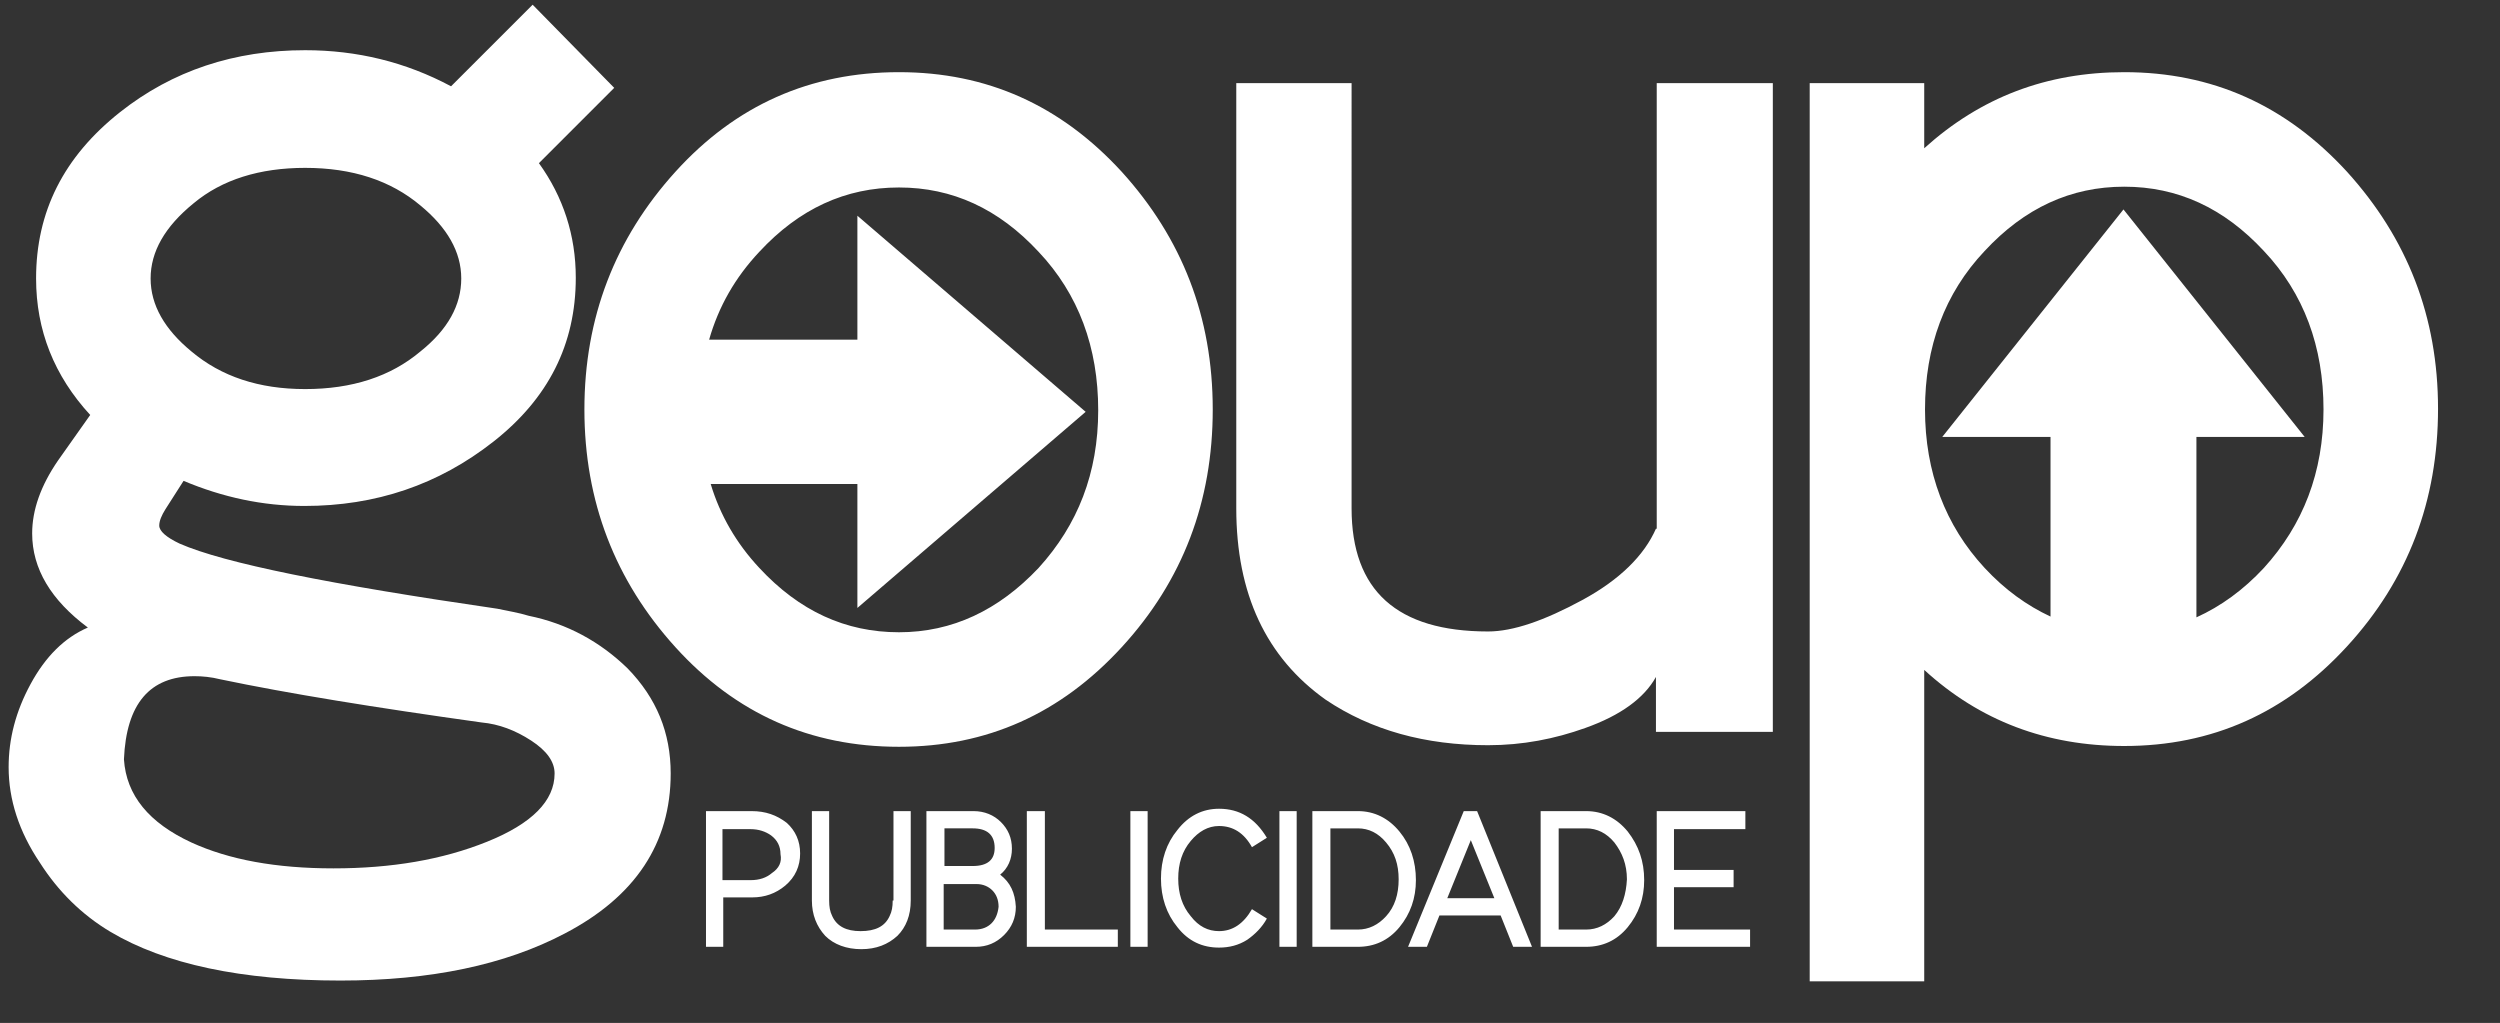
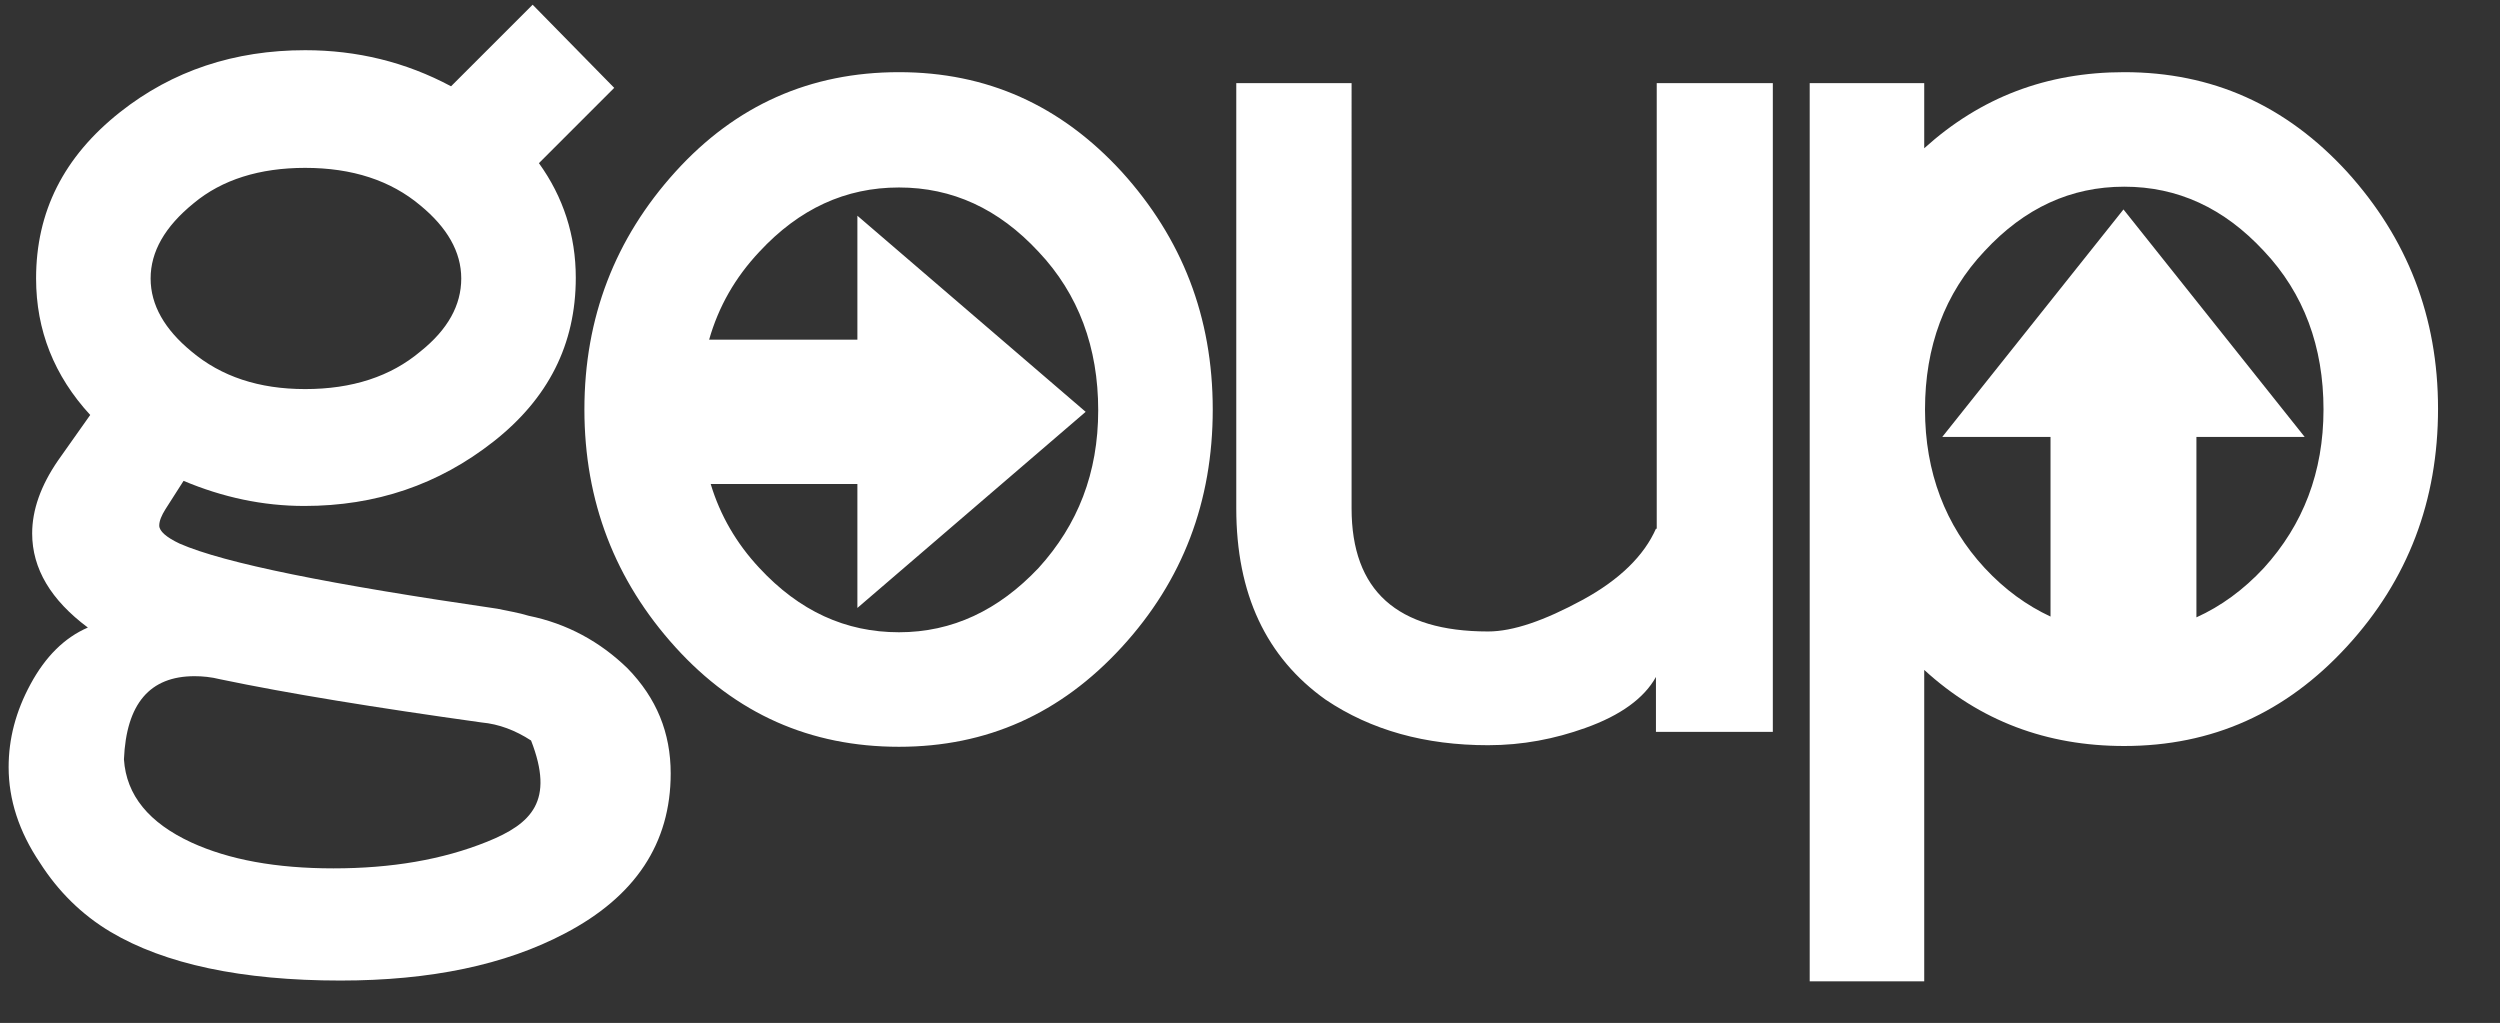
<svg xmlns="http://www.w3.org/2000/svg" version="1.1" id="Camada_1" x="0px" y="0px" viewBox="0 0 318.7 130.4" style="enable-background:new 0 0 318.7 130.4;" xml:space="preserve">
  <rect x="0" y="0" width="318.7" height="130.4" fill="#333333" stroke="none" />
  <style type="text/css">
	.st0{fill:#FFFFFF;}
</style>
  <path class="st0" d="M211.1,67.4c-1.5,3.4-4.6,6.5-9.4,9.1s-8.8,4-12,4c-11.6,0-17.4-5.2-17.4-15.7V10.6h-14.7v54.2  c0,10.9,3.8,19,11.4,24.4c5.8,3.9,12.7,5.8,20.7,5.8c4.4,0,8.5-0.8,12.4-2.2c4.5-1.6,7.5-3.8,9-6.5v7H226V10.6h-14.8V67.4z   M299.2,21.9c-7.8-8.5-17.2-12.7-28.4-12.7c-9.9,0-18.3,3.2-25.5,9.7v-8.3h-14.6v114.5h14.6V85.4c7.1,6.5,15.6,9.7,25.5,9.7  c11.2,0,20.6-4.2,28.4-12.7c7.8-8.5,11.6-18.6,11.6-30.3S306.9,30.4,299.2,21.9z M288.6,72.4c-2.6,2.8-5.5,4.9-8.6,6.3v-23h13.8  l-23.1-29l-23.1,29h13.8v22.9c-3-1.4-5.8-3.4-8.4-6.2c-5-5.4-7.6-12.2-7.6-20.2c0-8,2.5-14.8,7.6-20.2c5.1-5.5,11-8.2,17.8-8.2  c6.8,0,12.7,2.7,17.8,8.2c5.1,5.4,7.6,12.2,7.6,20.2C296.2,60.2,293.6,66.9,288.6,72.4z" />
-   <path class="st0" d="M67.4,78.5c-1.3-0.4-2.6-0.6-4-0.9c-21.3-3.1-34.8-5.8-40.5-8.3c-1.7-0.8-2.6-1.6-2.6-2.3  c0-0.6,0.3-1.3,0.8-2.1l2.3-3.6c5,2.1,10.1,3.2,15.4,3.2c9.1,0,17.1-2.7,24.1-8.2c7-5.5,10.5-12.4,10.5-20.9  c0-5.4-1.6-10.3-4.7-14.6l9.6-9.6L67.9,0.6L57.5,11c-5.8-3.1-12-4.6-18.6-4.6c-9,0-16.9,2.6-23.6,7.9C8.1,20,4.6,27,4.6,35.5  c0,6.6,2.3,12.4,6.9,17.4l-4.1,5.8c-2.2,3.2-3.3,6.3-3.3,9.3c0,4.5,2.4,8.5,7.1,12c-3,1.3-5.4,3.7-7.3,7.2c-1.9,3.5-2.8,7-2.8,10.6  c0,4.1,1.3,8.2,4,12.2c2.3,3.6,5.3,6.6,9,8.8c6.9,4.1,16.7,6.2,29.3,6.2c11.5,0,21-2,28.6-6c9-4.7,13.5-11.5,13.5-20.4  c0-5.2-1.8-9.6-5.5-13.4C76.5,81.8,72.3,79.5,67.4,78.5z M24.7,25.9c3.6-3,8.4-4.5,14.2-4.5c6,0,10.9,1.6,14.7,4.8  c3.4,2.8,5.2,5.9,5.2,9.3c0,3.4-1.7,6.5-5.2,9.3c-3.8,3.2-8.7,4.8-14.7,4.8c-5.9,0-10.7-1.6-14.5-4.8c-3.4-2.8-5.2-5.9-5.2-9.3  C19.2,32.1,21,28.9,24.7,25.9z M62.1,107.3c-5.7,2.3-12.2,3.4-19.6,3.4c-7.3,0-13.3-1.1-18.1-3.3c-5.4-2.5-8.3-6-8.6-10.6  c0.3-7.1,3.3-10.6,9-10.6c1,0,2.1,0.1,3.3,0.4c8.6,1.8,19.7,3.6,33.3,5.5c2.2,0.2,4.3,1,6.3,2.3c2,1.3,3,2.7,3,4.2  C70.7,102.1,67.8,105,62.1,107.3z M143,21.9c-7.8-8.5-17.2-12.7-28.4-12.7c-11.3,0-20.8,4.2-28.5,12.7c-7.7,8.5-11.6,18.6-11.6,30.3  c0,11.7,3.9,21.8,11.6,30.3c7.7,8.5,17.2,12.7,28.5,12.7c11.2,0,20.6-4.2,28.4-12.7c7.8-8.5,11.6-18.6,11.6-30.3  C154.6,40.4,150.7,30.4,143,21.9z M132.4,72.4c-5.1,5.4-11,8.2-17.8,8.2c-6.8,0-12.7-2.7-17.8-8.2c-2.9-3.1-5-6.7-6.2-10.7h18.7  v15.8l29.1-25l-29.1-25v15.8H90.4c1.2-4.2,3.3-7.9,6.4-11.2c5.1-5.5,11-8.2,17.8-8.2c6.8,0,12.7,2.7,17.8,8.2  c5.1,5.4,7.6,12.2,7.6,20.2S137.4,66.9,132.4,72.4z" />
-   <path class="st0" d="M127.5,111.5c1-0.8,1.5-2,1.5-3.3c0-1.4-0.5-2.5-1.4-3.4c-0.9-0.9-2.1-1.4-3.5-1.4h-6v17.3h6.3  c1.4,0,2.6-0.5,3.6-1.5c1-1,1.5-2.2,1.5-3.6C129.4,113.8,128.8,112.5,127.5,111.5z M120.3,105.6h3.7c1.8,0,2.8,0.8,2.8,2.5  c0,1.5-0.9,2.3-2.8,2.3h-3.6V105.6z M126.4,117.7c-0.5,0.5-1.2,0.8-2.1,0.8h-4v-5.8h4.2c0.8,0,1.5,0.3,2,0.8  c0.5,0.5,0.8,1.2,0.8,2.1C127.2,116.5,126.9,117.2,126.4,117.7z M133.1,103.4h-2.2v17.3h11.6v-2.2h-9.3V103.4z M95.8,103.4H90v17.3  h2.2v-6.3h3.7c1.6,0,3-0.5,4.2-1.5c1.3-1.1,1.9-2.5,1.9-4.1c0-1.6-0.6-2.9-1.7-3.9C99,103.9,97.6,103.4,95.8,103.4z M98.4,111.3  c-0.7,0.6-1.6,0.9-2.7,0.9h-3.6v-6.5h3.6c1,0,1.9,0.3,2.6,0.8c0.8,0.6,1.2,1.4,1.2,2.4C99.7,109.9,99.3,110.7,98.4,111.3z   M113.8,114.8c0,0.8-0.1,1.4-0.4,2c-0.6,1.3-1.8,1.9-3.7,1.9c-1.8,0-3-0.6-3.6-1.9c-0.3-0.6-0.4-1.2-0.4-2v-11.4h-2.2v11.4  c0,1.8,0.6,3.3,1.7,4.5c1.1,1.1,2.7,1.7,4.6,1.7c1.9,0,3.4-0.6,4.6-1.7c1.1-1.1,1.7-2.6,1.7-4.5v-11.4h-2.2V114.8z M202.2,103.4  h-5.8v17.3h5.8c2.1,0,3.9-0.8,5.3-2.5c1.4-1.7,2.1-3.7,2.1-6c0-2.4-0.7-4.4-2.1-6.2C206.1,104.3,204.3,103.4,202.2,103.4z   M205.8,116.8c-1,1.1-2.2,1.7-3.6,1.7h-3.5v-12.9h3.5c1.4,0,2.6,0.6,3.6,1.8c1,1.3,1.6,2.8,1.6,4.7  C207.3,114,206.8,115.6,205.8,116.8z M186.6,103.4l-7.1,17.3h2.4l1.6-4h7.8l1.6,4h2.4l-7-17.3H186.6z M184.5,114.5l3-7.4l3,7.4  H184.5z M213.4,118.5v-5.4h7.6v-2.2h-7.6v-5.2h9.1v-2.3h-11.3v17.3h11.9v-2.2H213.4z M178.4,106c-1.4-1.7-3.2-2.6-5.3-2.6h-5.8v17.3  h5.8c2.1,0,3.9-0.8,5.3-2.5c1.4-1.7,2.1-3.7,2.1-6C180.5,109.8,179.8,107.7,178.4,106z M176.7,116.8c-1,1.1-2.2,1.7-3.6,1.7h-3.5  v-12.9h3.5c1.4,0,2.6,0.6,3.6,1.8c1.1,1.3,1.6,2.8,1.6,4.7C178.3,114,177.8,115.6,176.7,116.8z M155.4,118.7c-1.4,0-2.6-0.6-3.6-1.9  c-1.1-1.3-1.6-2.9-1.6-4.8c0-1.9,0.5-3.5,1.6-4.8c1-1.2,2.2-1.9,3.6-1.9c1.8,0,3.2,0.9,4.2,2.7l1.9-1.2c-1.5-2.5-3.5-3.7-6.1-3.7  c-2.1,0-3.9,0.9-5.3,2.7c-1.4,1.7-2.1,3.8-2.1,6.2c0,2.4,0.7,4.5,2.1,6.2c1.4,1.8,3.2,2.6,5.3,2.6c1.3,0,2.5-0.3,3.6-1  c1-0.7,1.9-1.6,2.5-2.7l-1.9-1.2C158.5,117.8,157.1,118.7,155.4,118.7z M144.1,120.7h2.2v-17.3h-2.2V120.7z M163.1,120.7h2.2v-17.3  h-2.2V120.7z" />
+   <path class="st0" d="M67.4,78.5c-1.3-0.4-2.6-0.6-4-0.9c-21.3-3.1-34.8-5.8-40.5-8.3c-1.7-0.8-2.6-1.6-2.6-2.3  c0-0.6,0.3-1.3,0.8-2.1l2.3-3.6c5,2.1,10.1,3.2,15.4,3.2c9.1,0,17.1-2.7,24.1-8.2c7-5.5,10.5-12.4,10.5-20.9  c0-5.4-1.6-10.3-4.7-14.6l9.6-9.6L67.9,0.6L57.5,11c-5.8-3.1-12-4.6-18.6-4.6c-9,0-16.9,2.6-23.6,7.9C8.1,20,4.6,27,4.6,35.5  c0,6.6,2.3,12.4,6.9,17.4l-4.1,5.8c-2.2,3.2-3.3,6.3-3.3,9.3c0,4.5,2.4,8.5,7.1,12c-3,1.3-5.4,3.7-7.3,7.2c-1.9,3.5-2.8,7-2.8,10.6  c0,4.1,1.3,8.2,4,12.2c2.3,3.6,5.3,6.6,9,8.8c6.9,4.1,16.7,6.2,29.3,6.2c11.5,0,21-2,28.6-6c9-4.7,13.5-11.5,13.5-20.4  c0-5.2-1.8-9.6-5.5-13.4C76.5,81.8,72.3,79.5,67.4,78.5z M24.7,25.9c3.6-3,8.4-4.5,14.2-4.5c6,0,10.9,1.6,14.7,4.8  c3.4,2.8,5.2,5.9,5.2,9.3c0,3.4-1.7,6.5-5.2,9.3c-3.8,3.2-8.7,4.8-14.7,4.8c-5.9,0-10.7-1.6-14.5-4.8c-3.4-2.8-5.2-5.9-5.2-9.3  C19.2,32.1,21,28.9,24.7,25.9z M62.1,107.3c-5.7,2.3-12.2,3.4-19.6,3.4c-7.3,0-13.3-1.1-18.1-3.3c-5.4-2.5-8.3-6-8.6-10.6  c0.3-7.1,3.3-10.6,9-10.6c1,0,2.1,0.1,3.3,0.4c8.6,1.8,19.7,3.6,33.3,5.5c2.2,0.2,4.3,1,6.3,2.3C70.7,102.1,67.8,105,62.1,107.3z M143,21.9c-7.8-8.5-17.2-12.7-28.4-12.7c-11.3,0-20.8,4.2-28.5,12.7c-7.7,8.5-11.6,18.6-11.6,30.3  c0,11.7,3.9,21.8,11.6,30.3c7.7,8.5,17.2,12.7,28.5,12.7c11.2,0,20.6-4.2,28.4-12.7c7.8-8.5,11.6-18.6,11.6-30.3  C154.6,40.4,150.7,30.4,143,21.9z M132.4,72.4c-5.1,5.4-11,8.2-17.8,8.2c-6.8,0-12.7-2.7-17.8-8.2c-2.9-3.1-5-6.7-6.2-10.7h18.7  v15.8l29.1-25l-29.1-25v15.8H90.4c1.2-4.2,3.3-7.9,6.4-11.2c5.1-5.5,11-8.2,17.8-8.2c6.8,0,12.7,2.7,17.8,8.2  c5.1,5.4,7.6,12.2,7.6,20.2S137.4,66.9,132.4,72.4z" />
</svg>